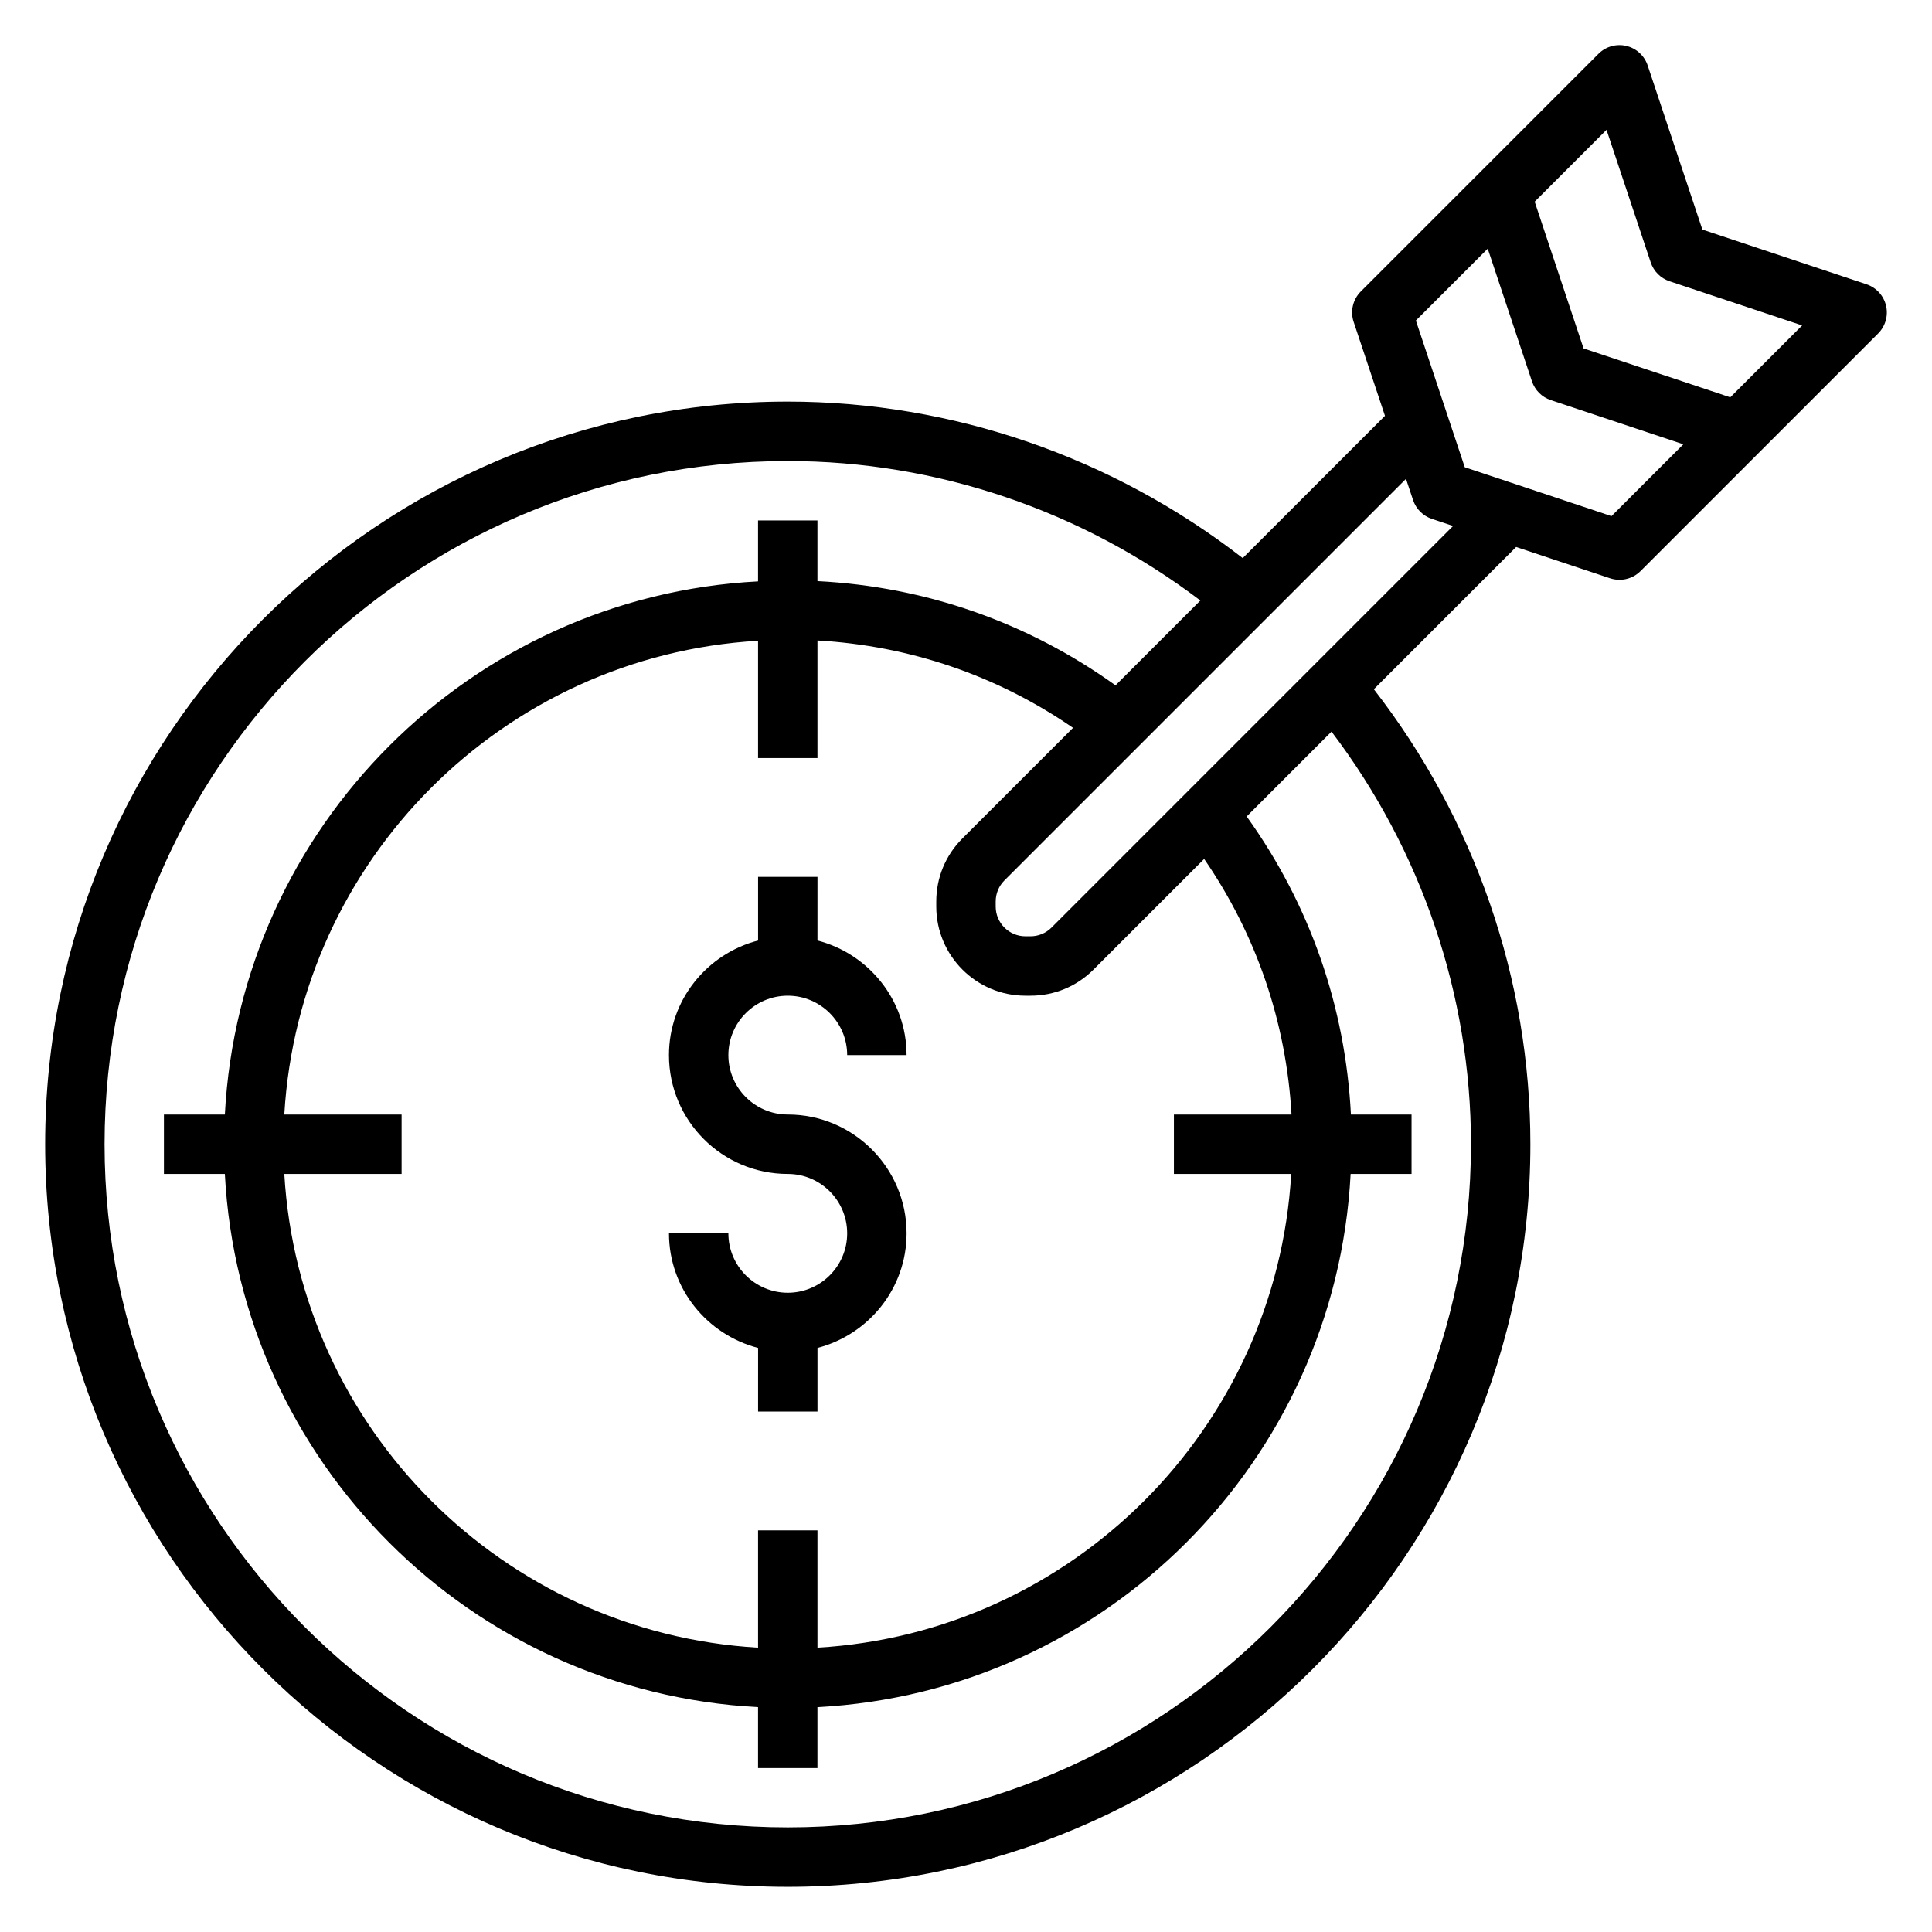
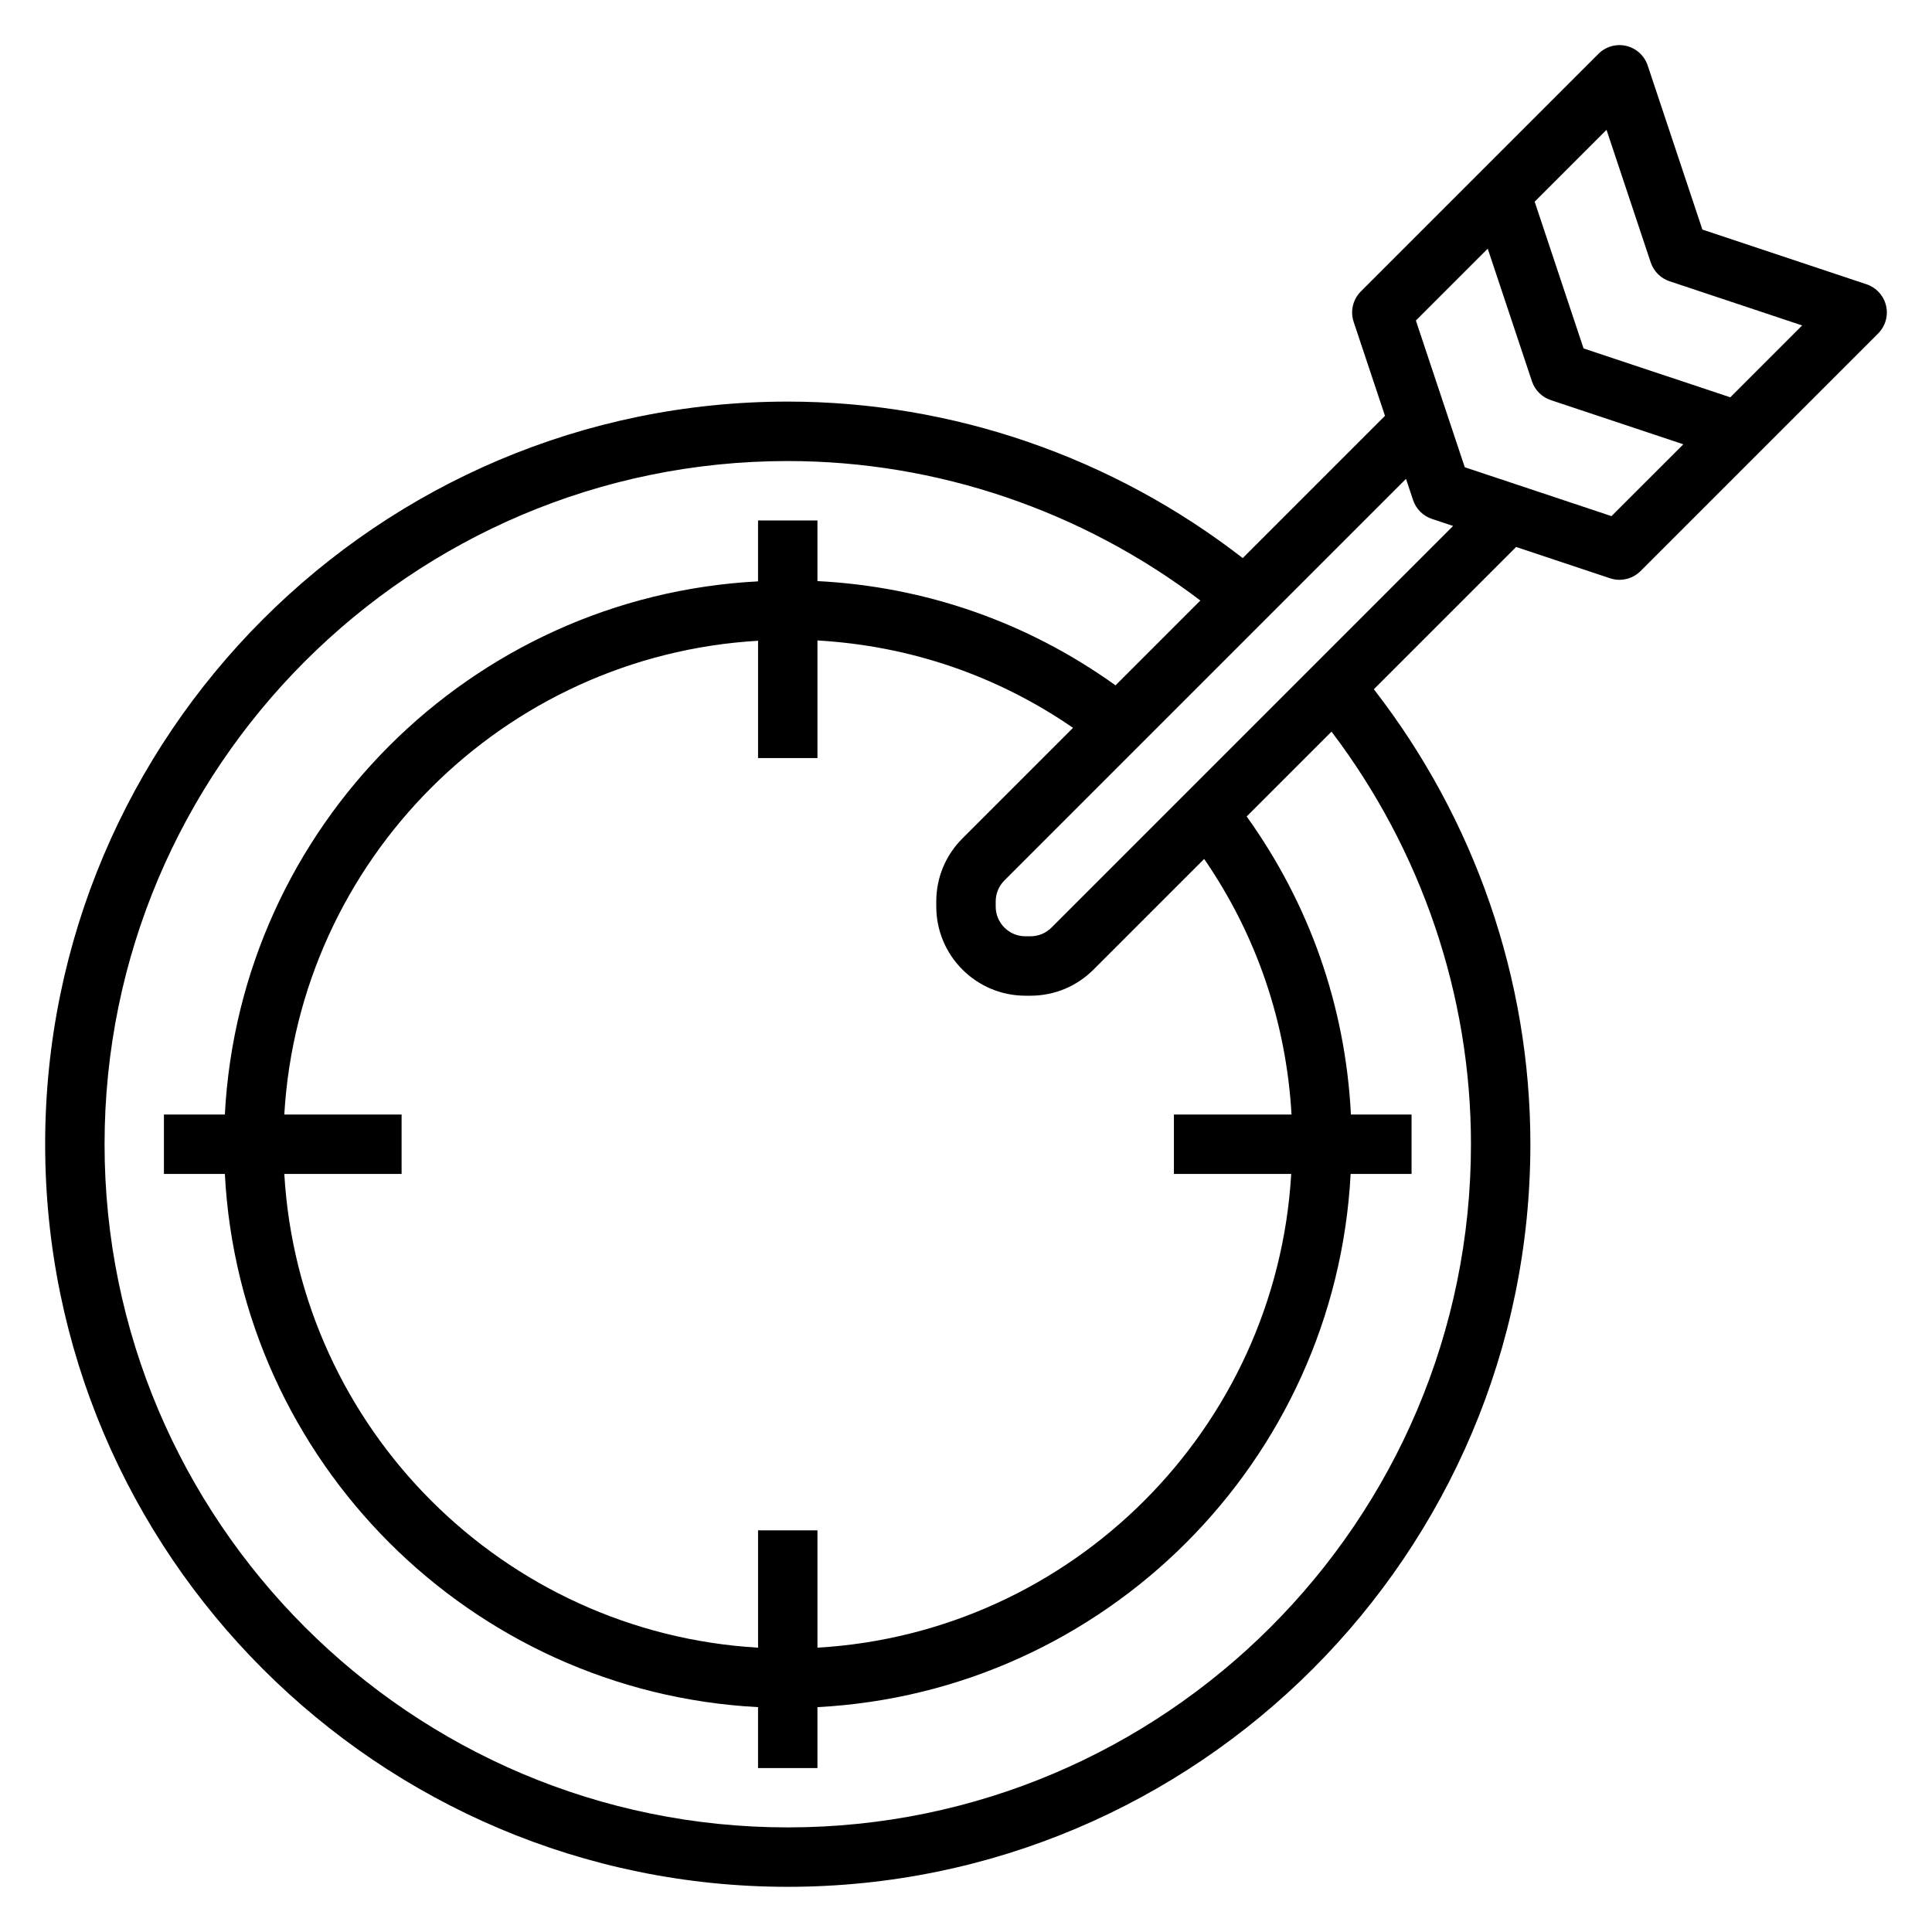
<svg xmlns="http://www.w3.org/2000/svg" fill="#000000" width="800px" height="800px" version="1.1" viewBox="144 144 512 512">
  <g>
-     <path d="m352.77 407.87c8.684 0 15.742 7.062 15.742 15.742h15.742c0-14.625-10.078-26.852-23.617-30.371l0.004-16.859h-15.742v16.863c-13.539 3.519-23.617 15.742-23.617 30.371 0 17.367 14.121 31.488 31.488 31.488 8.684 0 15.742 7.062 15.742 15.742 0 8.684-7.062 15.742-15.742 15.742-8.684 0-15.742-7.062-15.742-15.742h-15.742c0 14.633 10.078 26.852 23.617 30.371l-0.004 16.859h15.742v-16.863c13.539-3.519 23.617-15.734 23.617-30.371 0-17.367-14.121-31.488-31.488-31.488-8.684 0-15.742-7.062-15.742-15.742 0-8.68 7.059-15.742 15.742-15.742z" />
    <path d="m643.82 225c-0.629-2.652-2.582-4.793-5.172-5.66l-43.5-14.5-14.5-43.5c-0.867-2.59-3.008-4.543-5.66-5.172-2.66-0.629-5.449 0.164-7.375 2.094l-62.977 62.977c-2.109 2.109-2.844 5.227-1.906 8.055l8.305 24.906-37.699 37.699c-34.387-26.688-76.855-41.473-120.57-41.473-108.52 0-196.8 88.285-196.8 196.8s88.285 196.8 196.8 196.8 196.8-88.285 196.8-196.8c0-43.723-14.785-86.184-41.484-120.57l37.707-37.707 24.906 8.305c0.82 0.266 1.652 0.402 2.488 0.402 2.055 0 4.07-0.812 5.566-2.305l62.977-62.977c1.926-1.934 2.723-4.727 2.094-7.379zm-110 222.23c0 99.84-81.223 181.05-181.05 181.05-99.836 0.004-181.06-81.215-181.06-181.05 0-99.832 81.223-181.05 181.05-181.05 39.559 0 77.996 13.16 109.35 36.961l-22.484 22.484c-23.309-16.711-50.324-26.168-78.996-27.629v-16.074h-15.742v16.145c-76.18 3.992-137.3 65.117-141.3 141.3h-16.145v15.742h16.145c3.992 76.18 65.117 137.3 141.3 141.3v16.145h15.742v-16.145c76.18-3.992 137.3-65.117 141.3-141.3h16.145v-15.742h-16.066c-1.465-28.668-10.918-55.688-27.629-78.996l22.484-22.484c23.793 31.355 36.957 69.793 36.957 109.35zm-118.08-39.359h1.348c6.305 0 12.242-2.457 16.703-6.918l29.324-29.324c13.855 20.137 21.75 43.258 23.152 67.73h-31.168v15.742h31.086c-3.949 67.504-58.047 121.6-125.55 125.55v-31.086h-15.742v31.086c-67.504-3.949-121.6-58.047-125.55-125.55h31.086v-15.742h-31.086c3.953-67.504 58.047-121.6 125.55-125.55v31.086h15.742v-31.164c24.473 1.402 47.594 9.289 67.73 23.152l-29.324 29.324c-4.461 4.453-6.918 10.387-6.918 16.703v1.344c0 13.02 10.598 23.617 23.617 23.617zm6.918-18.051c-1.484 1.488-3.469 2.305-5.57 2.305h-1.348c-4.336 0-7.871-3.535-7.871-7.871v-1.348c0-2.102 0.82-4.086 2.305-5.574l106.43-106.43 1.875 5.629c0.789 2.348 2.629 4.195 4.977 4.977l5.629 1.875zm148.4-109.04-38.879-12.957-12.957-38.879 19.043-19.043 11.715 35.148c0.789 2.348 2.629 4.195 4.977 4.977l35.148 11.715zm31.488-31.488-38.887-12.957-12.957-38.887 19.043-19.043 11.715 35.148c0.789 2.348 2.629 4.195 4.977 4.977l35.148 11.715z" />
  </g>
</svg>